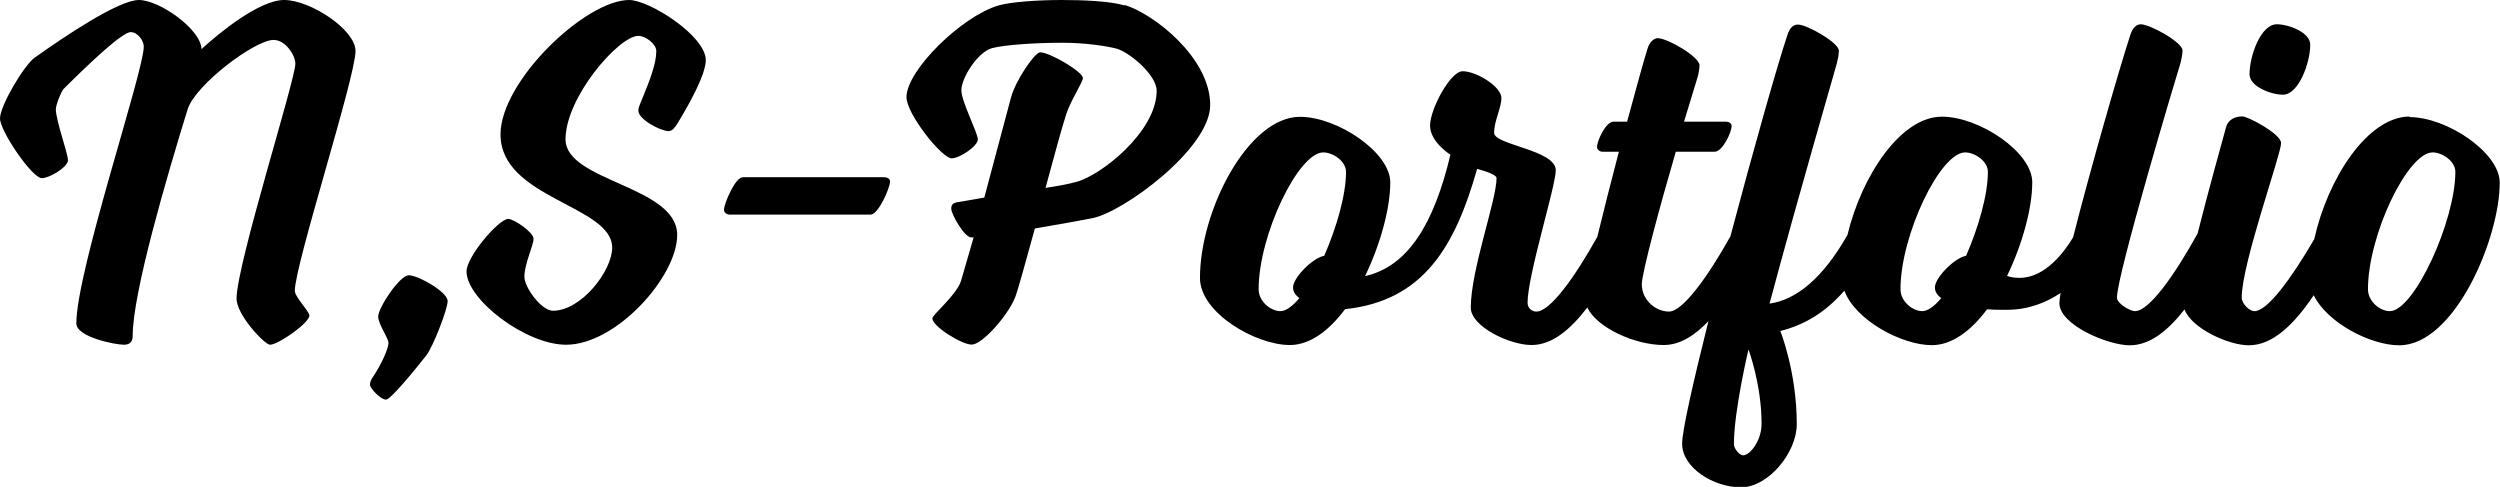
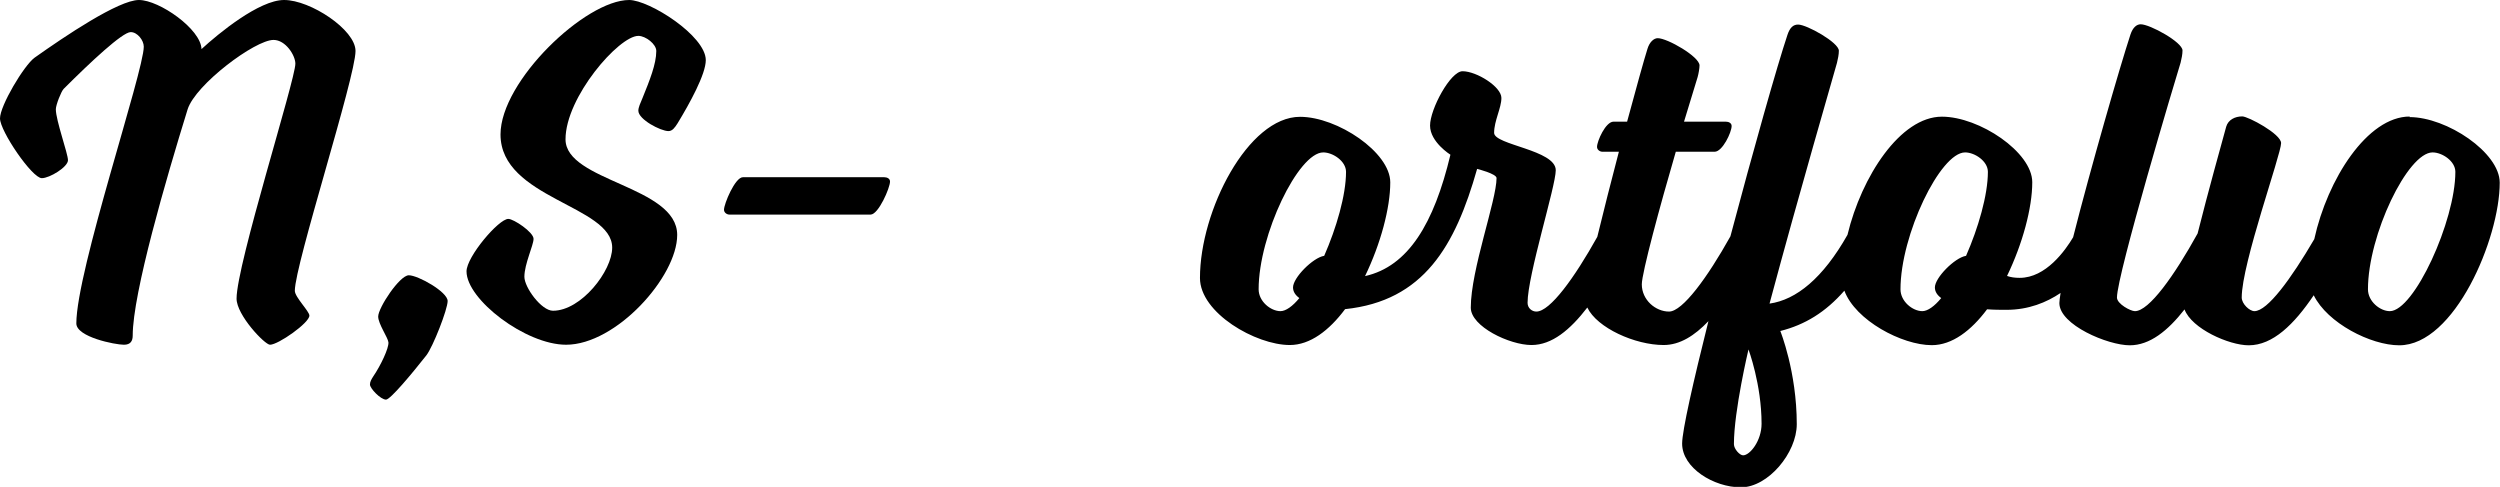
<svg xmlns="http://www.w3.org/2000/svg" id="n_s-portfolio" data-name="n,s-portfolio" width="185.36" height="36.1" viewBox="0 0 185.36 36.1">
  <path d="M21.06,0c-1.84,0-4.86,2.48-6.12,3.64-.04-1.48-3.13-3.64-4.64-3.64S4.79,2.7,2.56,4.28c-.79,.58-2.56,3.56-2.56,4.5s2.38,4.43,3.1,4.43c.58,0,1.94-.83,1.94-1.33s-.9-2.95-.9-3.78c0-.32,.4-1.33,.58-1.51,1.98-1.98,4.36-4.21,4.97-4.21,.5,0,.97,.61,.97,1.08,0,1.84-5,16.63-5,20.52,0,1.01,2.88,1.58,3.53,1.58,.5,0,.65-.29,.65-.68,0-3.13,2.48-11.63,4.07-16.77,.58-1.84,5-5.15,6.37-5.15,.9,0,1.62,1.15,1.62,1.76,0,1.19-4.36,14.9-4.36,17.42,0,1.22,2.09,3.42,2.48,3.42,.61,0,2.92-1.62,2.92-2.16,0-.32-1.08-1.37-1.08-1.84,0-1.94,4.5-15.84,4.5-17.78,0-1.58-3.35-3.78-5.29-3.78Z" />
  <path d="M30.31,20.41c-.68,0-2.27,2.41-2.27,3.06,0,.54,.72,1.55,.76,1.91,.04,.43-.58,1.73-1.12,2.52-.14,.22-.25,.4-.25,.61,0,.29,.79,1.12,1.19,1.12,.32,0,1.91-1.91,2.99-3.28,.5-.65,1.58-3.42,1.58-4.03,0-.68-2.2-1.91-2.88-1.91Z" />
  <path d="M46.65,0c-3.24,0-9.54,6.01-9.54,9.97,0,4.75,8.28,5.26,8.28,8.39,0,1.73-2.3,4.68-4.39,4.68-.86,0-2.12-1.73-2.12-2.52,0-.94,.68-2.34,.68-2.81,0-.5-1.48-1.48-1.87-1.48-.72,0-3.1,2.81-3.1,3.89,0,2.09,4.39,5.44,7.38,5.44,3.71,0,8.24-5.04,8.24-8.14,0-3.64-8.28-3.96-8.28-7.09s3.96-7.67,5.4-7.67c.54,0,1.33,.61,1.33,1.12,0,.97-.5,2.2-1.01,3.46-.18,.43-.32,.72-.32,.97,0,.65,1.66,1.51,2.23,1.51,.29,0,.47-.25,.68-.58,.9-1.48,2.09-3.64,2.09-4.68,0-1.8-4.18-4.46-5.69-4.46Z" />
  <path d="M65.55,13.14h-10.47c-.58,0-1.4,1.98-1.4,2.41,0,.22,.22,.36,.4,.36h10.47c.58,0,1.44-1.98,1.44-2.45,0-.22-.22-.32-.43-.32Z" />
-   <path d="M83.37,.4c-1.08-.32-3.06-.4-4.64-.4-1.76,0-3.78,.14-4.68,.4-2.74,.79-6.84,4.82-6.84,6.8,0,1.26,2.63,4.54,3.35,4.54,.58,0,1.94-.9,1.94-1.4s-1.22-2.81-1.22-3.64c0-.94,1.22-2.84,2.27-3.13,.94-.25,3.24-.4,5.22-.4,1.73,0,3.28,.25,4,.43,.94,.25,2.99,1.94,2.99,3.13,0,3.06-4.21,6.34-6.01,6.77-.5,.14-1.3,.29-2.23,.43,.65-2.41,1.26-4.64,1.55-5.51,.32-.97,1.22-2.34,1.22-2.63,0-.47-2.45-1.91-3.17-1.91-.4,0-1.84,2.12-2.16,3.35l-1.98,7.42-2.09,.36c-.25,.07-.36,.18-.36,.47,0,.4,.97,2.12,1.48,2.12h.18l-.94,3.24c-.36,1.08-2.12,2.48-2.12,2.77,0,.58,2.16,1.94,2.92,1.94s2.63-2.09,3.2-3.46c.18-.43,.79-2.63,1.48-5.15,1.69-.29,3.35-.58,4.25-.76,2.27-.43,8.75-5.15,8.75-8.39,0-3.53-4.21-6.77-6.33-7.42Z" />
-   <path d="M169.27,7.02c1.15,0,2.02-2.34,2.02-3.71,0-.9-1.58-1.51-2.48-1.51-1.19,0-2.02,2.34-2.02,3.71,0,.9,1.58,1.51,2.48,1.51Z" />
  <path d="M178.67,8.64c-3.15,0-6.11,4.66-7.08,9.09-1.72,2.94-3.47,5.34-4.44,5.34-.36,0-.94-.54-.94-1.01,0-2.52,2.92-10.62,2.92-11.45,0-.68-2.45-1.98-2.88-1.98-.54,0-1.04,.25-1.19,.76-.35,1.28-1.34,4.81-2.12,7.92-1.73,3.13-3.6,5.76-4.65,5.76-.32,0-1.33-.54-1.33-1.01,0-1.69,4.36-16.27,4.72-17.42,.07-.29,.14-.61,.14-.9,0-.61-2.41-1.94-3.1-1.94-.29,0-.58,.22-.76,.76-.79,2.41-2.95,9.9-4.25,15.03-.58,.98-2.02,3.01-3.96,3.01-.36,0-.65-.04-.94-.14,1.15-2.38,1.87-5.04,1.87-6.95,0-2.23-3.92-4.86-6.7-4.86-3.08,0-5.96,4.43-7,8.76-1.82,3.22-3.8,4.82-5.78,5.1,2.23-8.32,4.75-16.92,5-17.85,.07-.29,.14-.61,.14-.9,0-.61-2.38-1.94-3.02-1.94-.36,0-.61,.22-.79,.76-.75,2.24-2.55,8.6-4.23,14.94-1.7,3.05-3.55,5.58-4.55,5.58s-2.02-.86-2.02-2.02c0-.83,1.33-5.76,2.52-9.83h2.88c.58,0,1.26-1.44,1.26-1.91,0-.22-.22-.32-.43-.32h-3.1l1.01-3.31c.07-.25,.14-.65,.14-.86,0-.65-2.38-2.02-3.1-2.02-.29,0-.61,.29-.76,.79-.25,.79-.83,2.88-1.51,5.4h-1.01c-.58,0-1.22,1.44-1.22,1.87,0,.22,.22,.36,.4,.36h1.22c-.56,2.15-1.14,4.4-1.6,6.31-1.69,3.03-3.5,5.54-4.52,5.54-.32,0-.65-.25-.65-.65,0-2.05,2.09-8.64,2.09-9.83,0-1.51-4.57-1.87-4.57-2.77s.54-1.84,.54-2.59c0-.83-1.84-1.98-2.88-1.98-.9,0-2.41,2.81-2.41,4.03s1.51,2.16,1.51,2.16c-1.22,5.11-3.13,8.28-6.33,9,1.15-2.38,1.87-5.04,1.87-6.95,0-2.23-3.92-4.86-6.69-4.86-3.85,0-7.42,6.95-7.42,11.95,0,2.59,4.14,4.97,6.66,4.97,1.51,0,2.92-1.08,4.1-2.66,5.83-.61,8.17-4.68,9.79-10.4,0,0,1.44,.36,1.44,.68,0,1.66-1.91,6.8-1.91,9.61,0,1.4,2.88,2.77,4.5,2.77,1.52,0,2.87-1.13,4.14-2.78,.72,1.51,3.54,2.78,5.66,2.78,1.2,0,2.29-.69,3.32-1.77-1.12,4.48-1.95,8.12-1.95,9.08,0,1.8,2.34,3.24,4.36,3.24s4.14-2.56,4.14-4.68c0-3.89-1.22-6.91-1.22-6.91,1.83-.46,3.36-1.4,4.75-2.99,.81,2.2,4.27,4.04,6.48,4.04,1.51,0,2.92-1.08,4.1-2.66,.5,.04,1.01,.04,1.44,.04,1.64,0,2.97-.55,4.01-1.25-.05,.33-.09,.59-.09,.75,0,1.62,3.6,3.13,5.22,3.13,1.48,0,2.82-1.07,4.06-2.66,.53,1.43,3.3,2.66,4.76,2.66,1.79,0,3.37-1.56,4.82-3.71,1.01,2.06,4.23,3.71,6.34,3.71,4.1,0,7.45-7.92,7.45-12.06,0-2.23-3.92-4.86-6.69-4.86Zm-80.5,10.33c-.83,.14-2.3,1.62-2.3,2.34,0,.32,.18,.58,.47,.79-.5,.61-1.01,.97-1.4,.97-.72,0-1.62-.72-1.62-1.62,0-4.03,2.95-10.15,4.79-10.15,.72,0,1.69,.65,1.69,1.44,0,1.73-.72,4.18-1.62,6.23Zm31.07,14.79c-.25,0-.68-.47-.68-.83,0-2.48,1.08-7.02,1.08-7.02,0,0,.97,2.59,.97,5.51,0,1.26-.86,2.34-1.37,2.34Zm16.52-14.79c-.83,.14-2.3,1.62-2.3,2.34,0,.32,.18,.58,.47,.79-.5,.61-1.01,.97-1.4,.97-.72,0-1.62-.72-1.62-1.62,0-4.03,2.95-10.15,4.79-10.15,.72,0,1.69,.65,1.69,1.44,0,1.73-.72,4.18-1.62,6.23Zm31.43,4.1c-.72,0-1.62-.72-1.62-1.62,0-4.03,2.95-10.15,4.79-10.15,.72,0,1.69,.65,1.69,1.44,0,3.64-3.06,10.33-4.86,10.33Z" />
</svg>